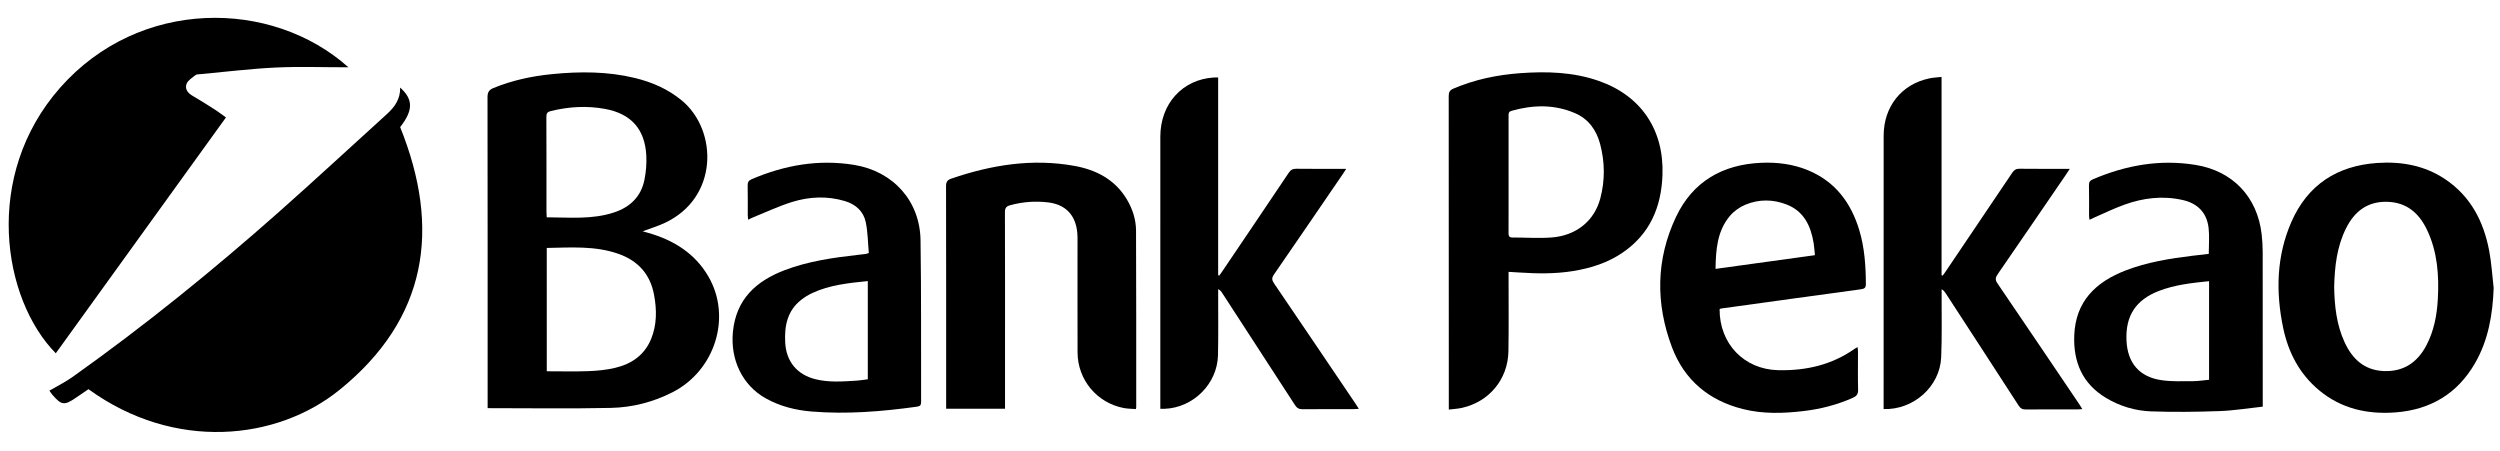
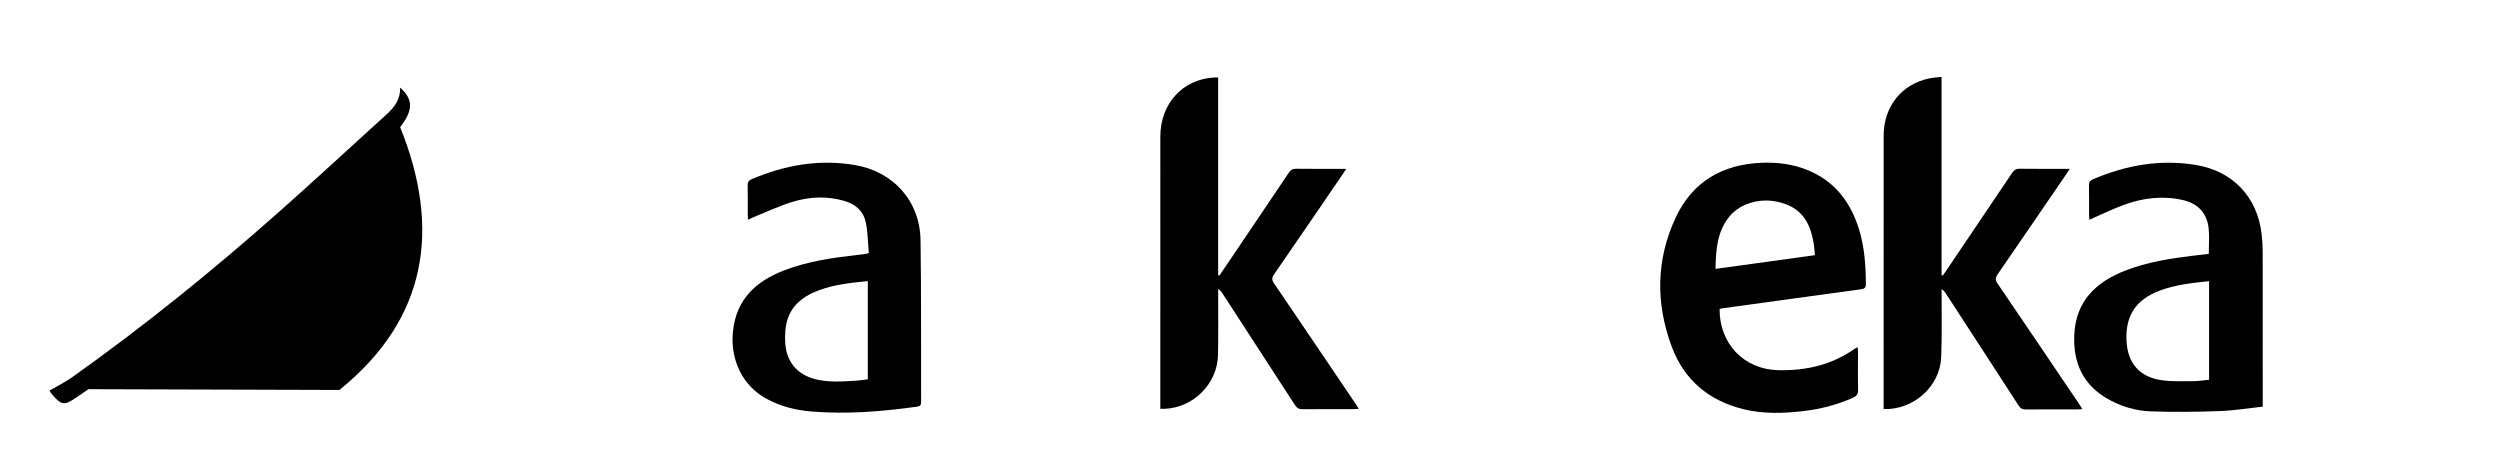
<svg xmlns="http://www.w3.org/2000/svg" version="1.1" id="Layer_1" x="0px" y="0px" width="561.26px" height="101.141px" viewBox="0 0 561.26 101.141" enable-background="new 0 0 561.26 101.141" xml:space="preserve">
  <title>ing_logotyp</title>
  <g>
-     <path d="M19.86,87.375c-0.985,0.67-1.891,1.281-2.787,1.899c-2.604,1.793-3.256,1.724-5.274-0.598   c-0.294-0.339-0.532-0.728-0.708-0.972c1.783-1.045,3.601-1.939,5.229-3.099C32.413,73.17,47.734,60.759,62.512,47.678   c8.204-7.262,16.237-14.717,24.355-22.074c1.752-1.587,3.038-3.396,2.967-5.943c2.976,2.661,2.94,5.12,0.004,8.875   c9.222,22.91,6.086,43.064-13.635,59.011C62.224,98.854,39.241,101.413,19.86,87.375z" />
-     <path d="M78.228,15.109c-5.836,0-11.124-0.199-16.389,0.055c-5.632,0.271-11.243,0.968-16.863,1.485   c-0.361,0.033-0.813,0.001-1.063,0.199c-0.738,0.584-1.691,1.15-2.015,1.944c-0.448,1.103,0.196,2.058,1.293,2.692   c1.735,1.004,3.432,2.083,5.12,3.165c0.825,0.53,1.604,1.136,2.416,1.717C37.896,44.15,25.201,61.747,12.524,79.313   C0.599,67.236-3.97,39.492,13.513,19.674C31.282-0.465,60.956-0.32,78.228,15.109z" />
+     <path d="M19.86,87.375c-0.985,0.67-1.891,1.281-2.787,1.899c-2.604,1.793-3.256,1.724-5.274-0.598   c-0.294-0.339-0.532-0.728-0.708-0.972c1.783-1.045,3.601-1.939,5.229-3.099C32.413,73.17,47.734,60.759,62.512,47.678   c8.204-7.262,16.237-14.717,24.355-22.074c1.752-1.587,3.038-3.396,2.967-5.943c2.976,2.661,2.94,5.12,0.004,8.875   c9.222,22.91,6.086,43.064-13.635,59.011z" />
    <g>
-       <path d="M109.475,91.633c0-0.678,0-1.121,0-1.565c0.001-22.741,0.012-45.487-0.025-68.229c-0.002-1.125,0.331-1.667,1.359-2.089    c4.206-1.72,8.597-2.66,13.083-3.104c6.239-0.62,12.471-0.631,18.614,0.854c3.865,0.934,7.438,2.482,10.545,5.041    c8.127,6.695,8.359,21.977-4.002,27.595c-1.464,0.664-3.013,1.138-4.774,1.794c0.563,0.156,0.902,0.252,1.242,0.348    c5.697,1.624,10.483,4.573,13.521,9.795c5.286,9.084,1.521,21.104-8.046,25.984c-4.353,2.221-9.031,3.417-13.856,3.52    C127.99,91.771,118.835,91.633,109.475,91.633z M122.752,83.353c3.151,0,6.245,0.086,9.329-0.03    c1.99-0.074,4.008-0.272,5.943-0.721c3.713-0.857,6.662-2.85,8.159-6.521c1.313-3.221,1.278-6.558,0.65-9.918    c-0.863-4.625-3.609-7.633-7.988-9.174c-5.225-1.84-10.637-1.42-16.096-1.326C122.752,64.896,122.752,74.03,122.752,83.353z     M122.745,48.786c5.112,0.015,10.18,0.539,15.106-1.091c3.616-1.194,6.07-3.545,6.829-7.329c0.36-1.796,0.518-3.684,0.414-5.511    c-0.33-5.915-3.449-9.349-9.308-10.414c-4.075-0.742-8.12-0.495-12.138,0.494c-0.772,0.191-0.989,0.523-0.985,1.307    c0.033,7.107,0.018,14.215,0.021,21.324C122.685,47.933,122.72,48.302,122.745,48.786z" />
-       <path d="M338.681,61.032c0,0.613,0.002,1.061,0,1.506c-0.006,5.447,0.064,10.896-0.035,16.342    c-0.117,6.299-4.344,11.349-10.479,12.699c-0.906,0.197-1.848,0.239-2.904,0.371c0-0.58,0-0.983,0-1.391    c0-22.998,0.004-46-0.023-69c0-0.893,0.254-1.319,1.084-1.675c4.785-2.039,9.803-3.078,14.953-3.455    c5.955-0.434,11.873-0.267,17.6,1.716c9.547,3.306,14.723,11.012,14.355,21.124c-0.26,7.24-2.82,13.249-8.938,17.438    c-3.336,2.287-7.104,3.48-11.061,4.133c-4.059,0.667-8.137,0.605-12.221,0.332C340.3,61.125,339.589,61.086,338.681,61.032z     M338.683,39.158c0,2.156,0,4.311,0,6.467c0,2.193,0.012,4.389-0.01,6.582c-0.006,0.634,0.041,1.115,0.865,1.113    c2.941-0.006,5.898,0.217,8.822-0.007c5.543-0.425,9.586-3.751,10.914-8.763c1.078-4.065,1.037-8.171-0.041-12.224    c-0.834-3.141-2.625-5.644-5.688-6.946c-4.648-1.979-9.41-1.856-14.205-0.497c-0.732,0.207-0.66,0.702-0.66,1.228    C338.683,30.462,338.683,34.81,338.683,39.158z" />
      <path d="M464.677,37.904c-0.393,0.591-0.652,0.995-0.922,1.39c-5.082,7.428-10.158,14.865-15.27,22.272    c-0.52,0.751-0.594,1.259-0.045,2.062c6.154,9.029,12.266,18.091,18.385,27.146c0.205,0.306,0.389,0.627,0.662,1.073    c-0.416,0.025-0.691,0.061-0.975,0.061c-3.895,0.004-7.793-0.018-11.688,0.021c-0.77,0.007-1.215-0.226-1.641-0.884    c-5.438-8.416-10.908-16.812-16.371-25.209c-0.203-0.313-0.414-0.618-0.91-0.908c0,0.413,0.002,0.822,0,1.234    c-0.021,4.689,0.104,9.387-0.1,14.068c-0.285,6.551-6.209,11.825-12.922,11.607c0-0.358,0-0.725,0-1.088    c0-20.09-0.012-40.178,0.008-60.271c0.006-6.575,4.012-11.575,10.252-12.879c0.84-0.176,1.705-0.213,2.748-0.335    c0,14.937,0,29.73,0,44.527c0.094,0.021,0.184,0.045,0.273,0.068c0.229-0.322,0.469-0.643,0.688-0.97    c4.977-7.364,9.953-14.728,14.906-22.106c0.422-0.628,0.852-0.909,1.637-0.9C457.064,37.93,460.734,37.904,464.677,37.904z" />
      <path d="M273.48,17.393c0,14.846,0,29.614,0,44.382c0.083,0.032,0.167,0.066,0.253,0.101c0.224-0.318,0.452-0.633,0.672-0.955    c4.976-7.363,9.96-14.725,14.907-22.107c0.453-0.677,0.912-0.939,1.729-0.928c3.662,0.047,7.32,0.021,11.195,0.021    c-0.365,0.558-0.621,0.958-0.891,1.349c-5.104,7.459-10.195,14.931-15.334,22.368c-0.521,0.754-0.498,1.237,0.006,1.979    c6.107,8.973,12.18,17.969,18.26,26.96c0.229,0.343,0.447,0.692,0.793,1.226c-0.521,0.026-0.902,0.064-1.283,0.064    c-3.783,0.004-7.568-0.021-11.352,0.021c-0.826,0.008-1.285-0.278-1.727-0.961c-5.418-8.384-10.868-16.748-16.311-25.117    c-0.214-0.328-0.438-0.646-0.912-0.883c0,0.396,0.001,0.795,0,1.191c-0.009,4.54,0.06,9.082-0.04,13.619    c-0.145,6.46-5.564,11.836-12.021,12.058c-0.257,0.011-0.516,0.001-0.928,0.001c0-0.476,0-0.879,0-1.281    c0-19.938-0.008-39.879,0.003-59.822c0.004-7.379,4.941-12.828,11.978-13.278C272.77,17.376,273.063,17.393,273.48,17.393z" />
-       <path d="M212.415,91.764c0-0.506,0-0.949,0-1.395c0-16.192,0.012-32.389-0.024-48.59c-0.001-0.976,0.323-1.384,1.197-1.683    c9.006-3.082,18.189-4.572,27.665-2.846c4.851,0.883,9.023,3.036,11.688,7.442c1.314,2.179,2.095,4.574,2.104,7.104    c0.056,13.207,0.039,26.412,0.043,39.617c0,0.074-0.028,0.147-0.085,0.426c-0.886-0.072-1.818-0.065-2.718-0.235    c-6.005-1.138-10.349-6.339-10.368-12.46c-0.029-8.324-0.006-16.648-0.008-24.975c0-0.604,0.003-1.215-0.046-1.815    c-0.333-4.002-2.571-6.433-6.537-6.914c-2.875-0.349-5.733-0.133-8.548,0.638c-0.878,0.239-1.172,0.64-1.168,1.573    c0.039,10.334,0.023,20.665,0.023,30.994c0,3.897,0,7.795,0,11.692c0,0.447,0,0.896,0,1.424    C221.187,91.764,216.861,91.764,212.415,91.764z" />
-       <path d="M559.839,64.668c-0.229,5.97-1.188,11.709-4.217,16.926c-3.951,6.805-9.982,10.38-17.75,10.986    c-6.324,0.492-12.213-0.797-17.215-4.953c-4.436-3.684-6.945-8.541-8.094-14.092c-1.666-8.061-1.484-16.059,1.859-23.705    c3.654-8.352,10.285-12.631,19.291-13.245c5.447-0.371,10.648,0.561,15.27,3.668c5.688,3.827,8.588,9.443,9.838,15.983    C559.353,59.012,559.511,61.858,559.839,64.668z M524.031,64.418c0.072,4.259,0.521,8.451,2.324,12.383    c1.73,3.771,4.42,6.309,8.777,6.502c4.445,0.195,7.576-1.91,9.604-5.771c1.705-3.242,2.363-6.763,2.566-10.371    c0.297-5.338-0.08-10.597-2.41-15.52c-1.793-3.79-4.598-6.243-9.018-6.335c-4.369-0.091-7.262,2.147-9.15,5.897    C524.63,55.361,524.138,59.852,524.031,64.418z" />
      <path d="M386.058,69.398c-0.051,7.759,5.492,13.519,13.109,13.707c6.256,0.153,12.086-1.171,17.268-4.838    c0.148-0.104,0.32-0.181,0.604-0.335c0.033,0.409,0.086,0.727,0.086,1.046c0.006,2.837-0.051,5.679,0.025,8.513    c0.027,1.008-0.35,1.457-1.225,1.842c-3.49,1.535-7.133,2.49-10.904,2.939c-4.602,0.549-9.209,0.705-13.756-0.441    c-7.654-1.931-13.139-6.531-15.91-13.895c-3.688-9.795-3.598-19.697,0.906-29.223c3.752-7.937,10.43-11.791,19.141-12.164    c3.629-0.156,7.182,0.293,10.557,1.699c6.07,2.53,9.594,7.266,11.451,13.404c1.193,3.951,1.467,8.017,1.486,12.116    c0.004,0.839-0.305,1.07-1.1,1.179c-10.486,1.419-20.975,2.878-31.457,4.327C386.271,69.284,386.206,69.333,386.058,69.398z     M385.144,60.366c7.506-1.037,14.863-2.052,22.314-3.078c-0.104-0.99-0.146-1.854-0.285-2.705    c-0.637-3.849-2.166-7.141-6.051-8.664c-3.064-1.203-6.248-1.226-9.289,0.043c-1.277,0.533-2.543,1.431-3.438,2.482    C385.505,51.856,385.214,56.043,385.144,60.366z" />
      <path d="M495.878,56.993c0-2.031,0.176-3.936-0.037-5.797c-0.391-3.434-2.457-5.529-5.799-6.289    c-4.484-1.02-8.887-0.484-13.156,1.06c-2.232,0.807-4.377,1.856-6.561,2.802c-0.373,0.162-0.738,0.345-1.229,0.574    c-0.039-0.389-0.094-0.665-0.094-0.941c-0.006-2.271,0.031-4.543-0.023-6.812c-0.02-0.736,0.266-1.071,0.896-1.341    c7.387-3.159,15.027-4.525,23.031-3.23c8.346,1.35,13.891,7.186,14.846,15.586c0.146,1.313,0.229,2.643,0.23,3.963    c0.02,11.122,0.012,22.242,0.012,33.364c0,0.407,0,0.815,0,1.36c-3.307,0.354-6.484,0.881-9.686,0.996    c-5.131,0.184-10.277,0.252-15.408,0.064c-3.57-0.129-7.014-1.171-10.113-3.035c-5.271-3.17-7.334-8.033-7.109-13.997    c0.287-7.692,4.854-12.047,11.6-14.63c4.73-1.813,9.688-2.625,14.686-3.243C493.273,57.284,494.587,57.142,495.878,56.993z     M495.945,85.26c0-7.463,0-14.773,0-22.139c-3.883,0.404-7.672,0.809-11.27,2.198c-5.184,2.003-7.521,5.585-7.271,11.125    c0.227,5.066,2.91,8.212,7.934,8.919c2.264,0.318,4.594,0.221,6.893,0.215C493.462,85.577,494.695,85.374,495.945,85.26z" />
      <path d="M195.054,56.793c-0.205-2.256-0.216-4.612-0.68-6.879c-0.507-2.479-2.278-4.058-4.701-4.777    c-3.963-1.182-7.968-1-11.851,0.209c-2.945,0.918-5.762,2.248-8.63,3.402c-0.377,0.151-0.74,0.346-1.229,0.574    c-0.037-0.423-0.087-0.738-0.088-1.055c-0.007-2.195,0.031-4.393-0.021-6.586c-0.018-0.75,0.195-1.151,0.902-1.453    c7.396-3.157,15.04-4.516,23.041-3.203c8.724,1.431,14.734,8.09,14.867,16.895c0.185,12.104,0.087,24.215,0.129,36.322    c0.003,0.715-0.234,0.959-0.952,1.06c-7.848,1.092-15.718,1.731-23.641,1.084c-3.607-0.296-7.076-1.167-10.275-2.948    c-5.243-2.92-8.006-8.682-7.379-14.971c0.729-7.307,5.193-11.364,11.616-13.814c5.273-2.011,10.813-2.794,16.38-3.43    c0.639-0.072,1.279-0.143,1.916-0.223C194.566,56.985,194.666,56.929,195.054,56.793z M194.825,63.091    c-4.354,0.461-8.569,0.882-12.476,2.702c-0.883,0.412-1.736,0.937-2.503,1.541c-3.108,2.457-3.761,5.865-3.563,9.57    c0.226,4.277,2.673,7.226,6.837,8.244c3.024,0.742,6.09,0.501,9.146,0.311c0.854-0.053,1.698-0.2,2.561-0.309    C194.825,77.754,194.825,70.502,194.825,63.091z" />
    </g>
  </g>
</svg>